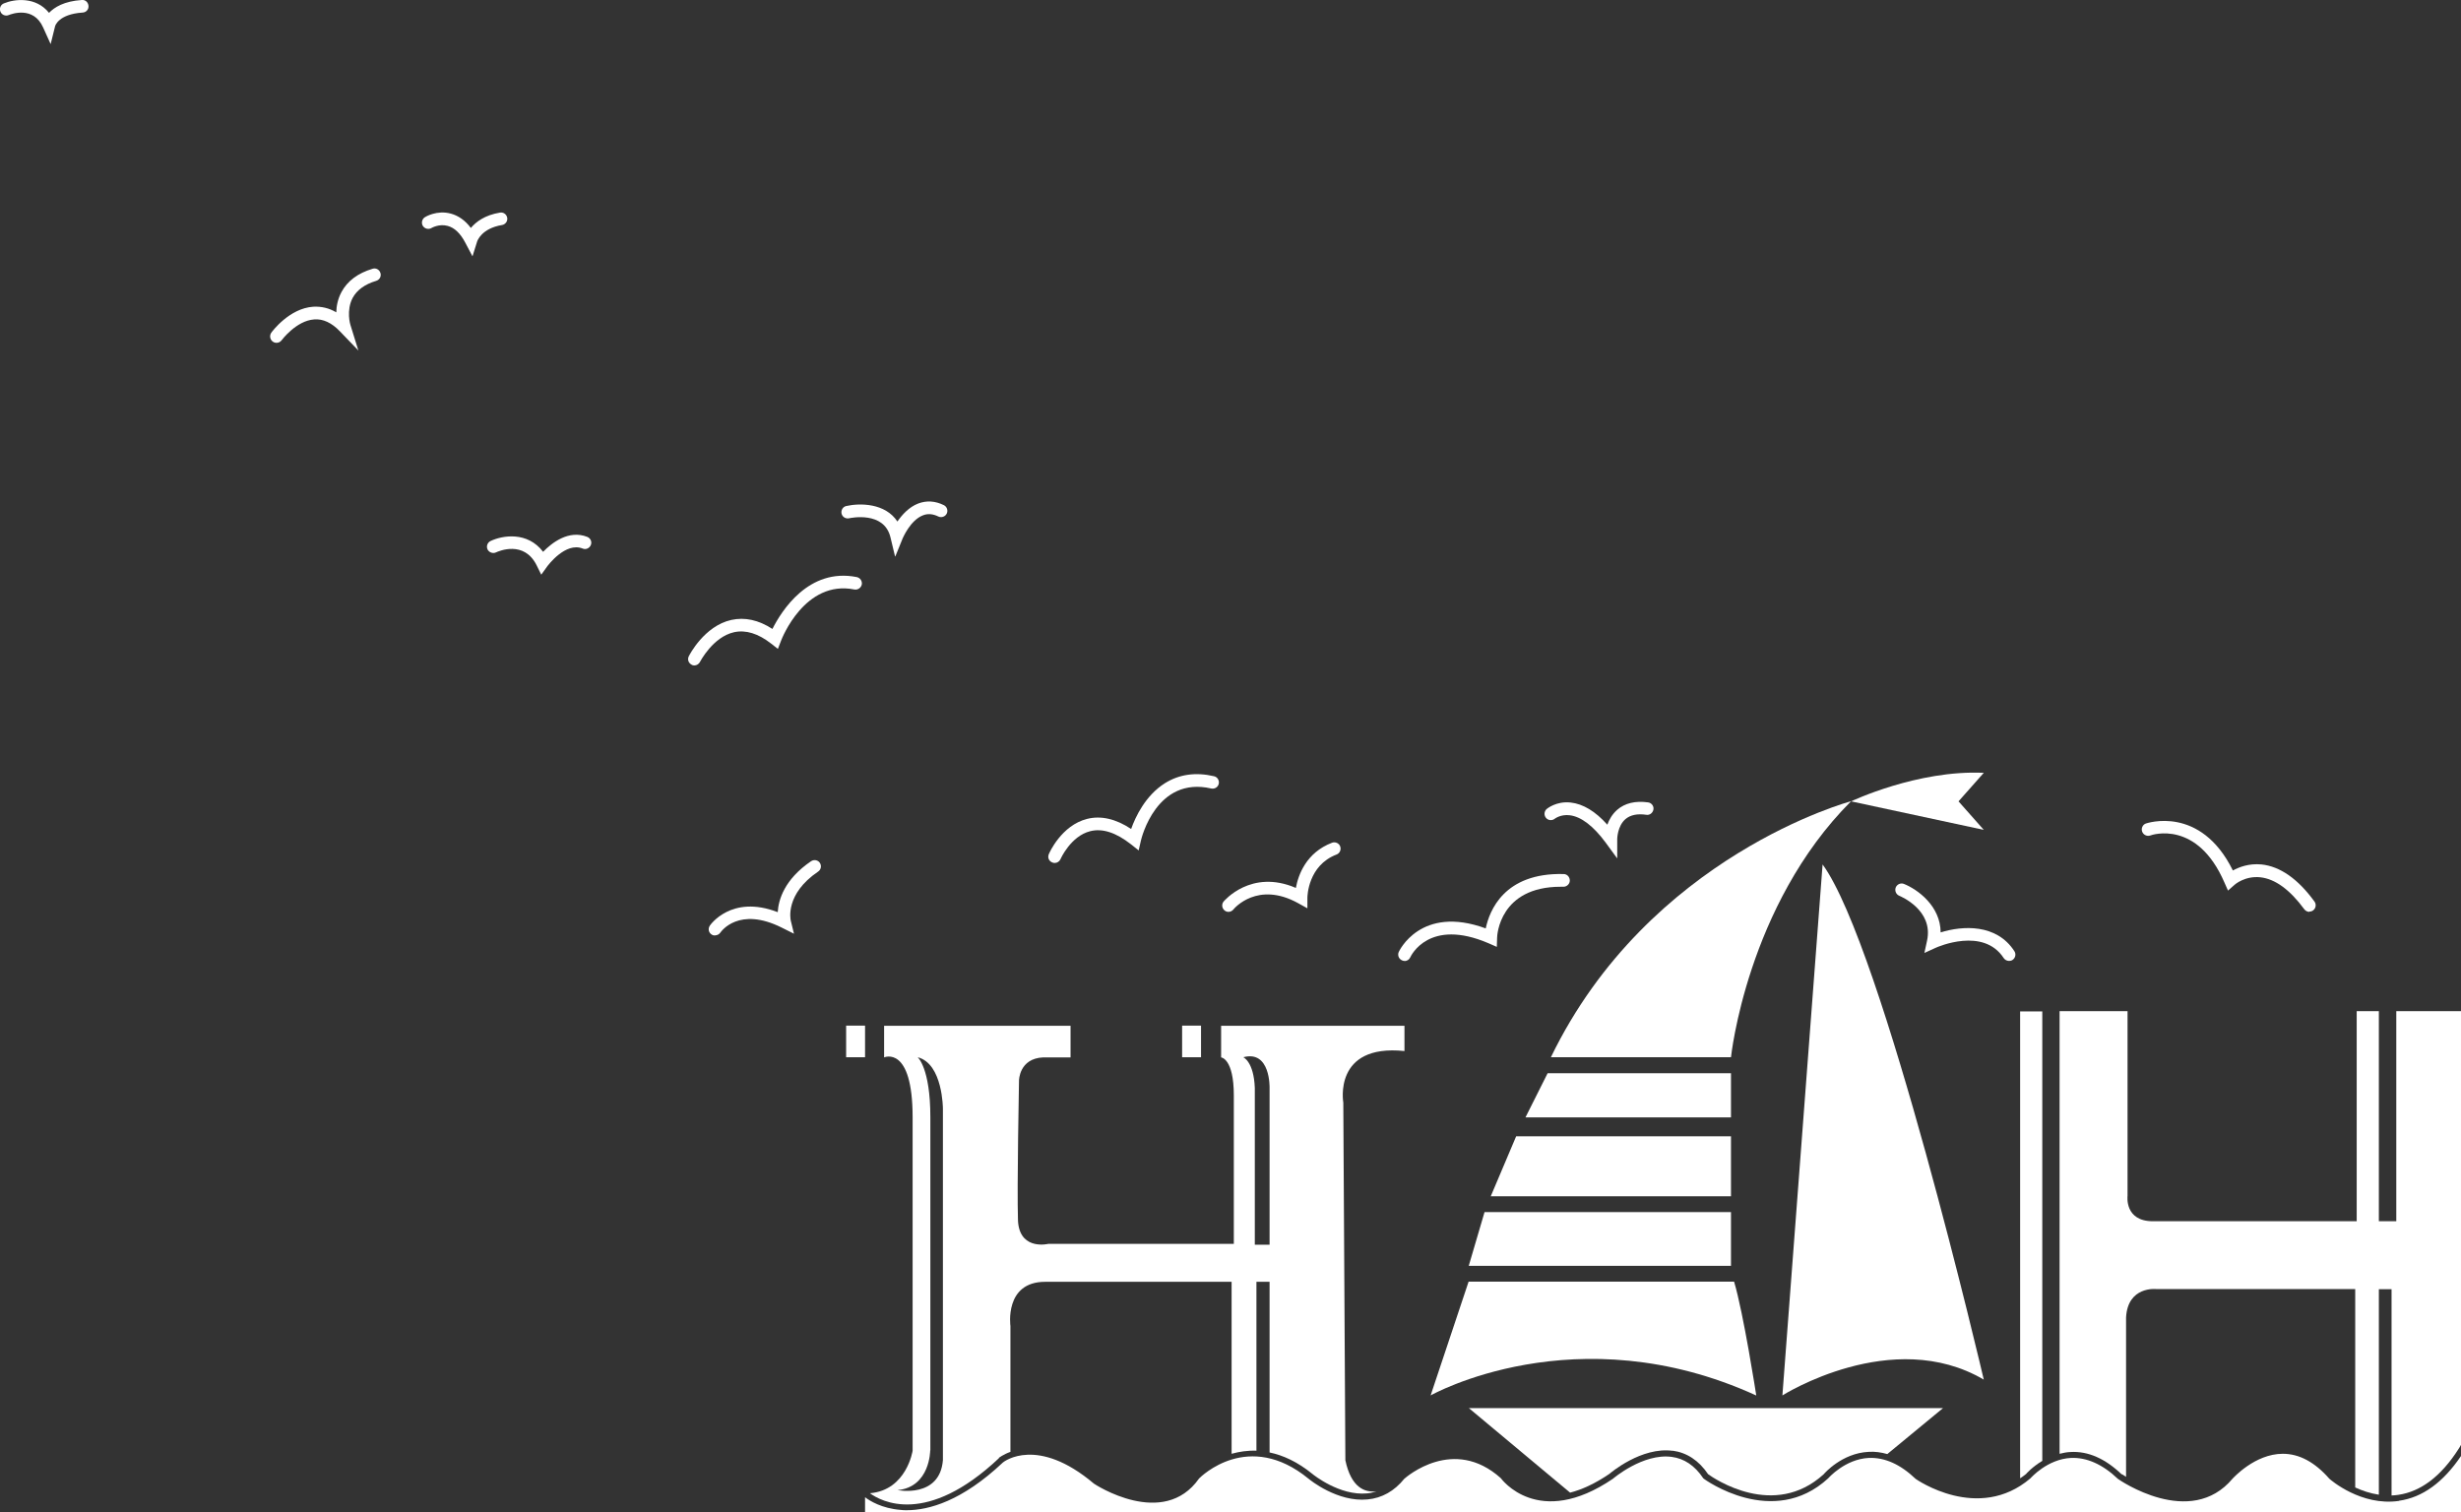
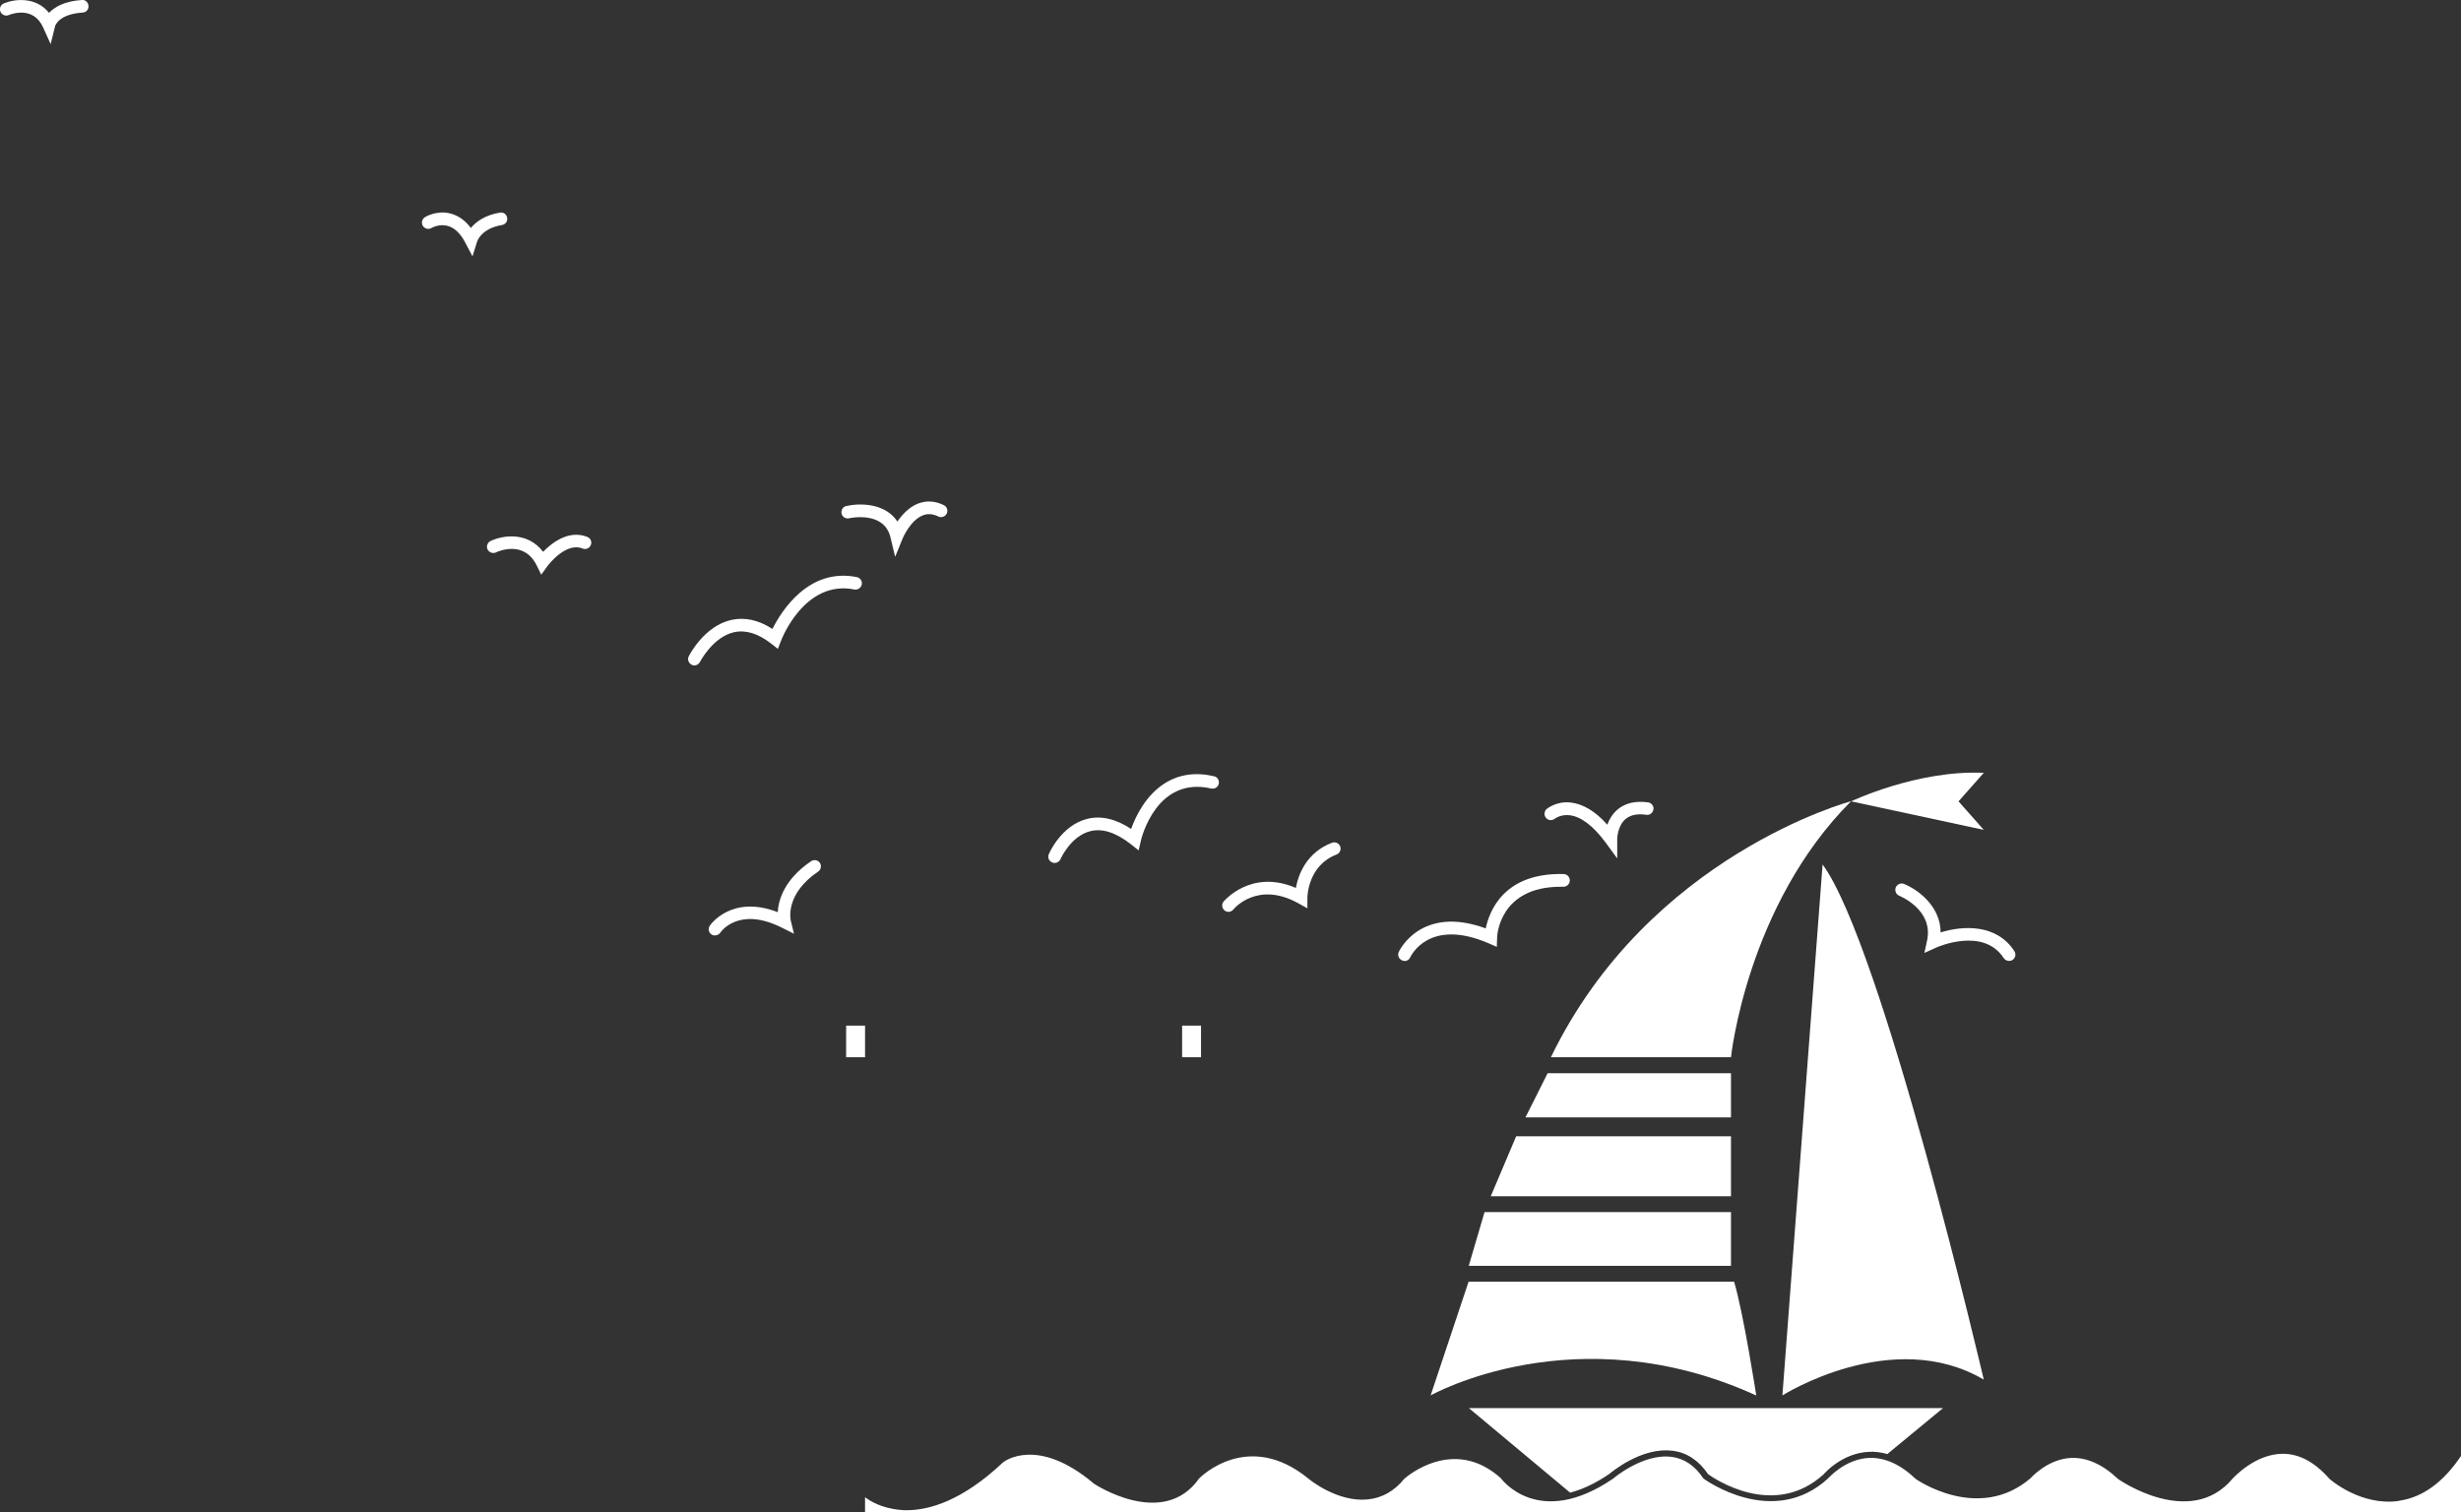
<svg xmlns="http://www.w3.org/2000/svg" id="_レイヤー_2" data-name="レイヤー 2" viewBox="0 0 166.57 102.36">
  <rect x="0" y="0" width="166.57" height="102.36" fill="#333333" stroke="none" />
  <defs>
    <style>
      .cls-1 {
        fill: #fff;
      }

      .cls-2 {
        fill: none;
      }
    </style>
  </defs>
  <g id="item">
    <g>
      <g>
        <g>
          <path class="cls-1" d="M118.87,94.45s-.86-5.56-1.5-7.7h-17.97l-2.57,7.7s9.84-5.56,22.03,0Z" />
          <polygon class="cls-1" points="99.41 85.68 117.16 85.68 117.16 82.04 100.48 82.04 99.41 85.68" />
          <polygon class="cls-1" points="100.9 80.97 117.16 80.97 117.16 76.91 102.62 76.91 100.9 80.97" />
          <path class="cls-1" d="M103.26,75.63h13.9v-2.99h-12.41l-1.5,2.99Z" />
          <path class="cls-1" d="M104.97,71.56h12.19s1.07-10.27,8.13-17.33c0,0-13.69,3.64-20.32,17.33Z" />
          <path class="cls-1" d="M125.29,54.24s4.49-2.14,8.98-1.93l-1.71,1.93,1.71,1.93-8.98-1.93Z" />
          <path class="cls-1" d="M123.36,58.51l-2.72,35.94s7.43-4.71,13.63-1.07c0,0-6.84-29.3-10.91-34.87Z" />
          <rect class="cls-1" x="57.27" y="69.42" width="1.28" height="2.14" />
          <rect class="cls-1" x="80.01" y="69.42" width="1.28" height="2.14" />
          <path class="cls-1" d="M95.06,65.04c-.06,0-.12-.01-.17-.04-.22-.1-.31-.35-.22-.56.01-.03,1.47-3.22,5.89-1.6.25-1.19,1.24-3.78,5.27-3.68.24,0,.42.2.42.44,0,.23-.2.42-.43.42-.05,0-.13,0-.19,0-4.14,0-4.3,3.3-4.3,3.44l-.02.63-.57-.25c-4.02-1.72-5.24.85-5.29.96-.07.16-.23.25-.39.25Z" />
          <path class="cls-1" d="M109.45,58.09l-.76-1.04c-.83-1.13-1.67-1.78-2.45-1.87-.61-.07-.98.22-1,.23-.18.15-.45.13-.6-.05-.15-.18-.13-.44.04-.6.03-.02.65-.55,1.63-.44.83.09,1.67.59,2.48,1.5.12-.34.33-.71.67-1.01.52-.45,1.23-.62,2.09-.5.23.03.4.25.36.48s-.25.4-.48.36c-.61-.09-1.08.01-1.41.29-.55.47-.56,1.34-.56,1.34v1.29Z" />
          <path class="cls-1" d="M135.98,65.04c-.14,0-.28-.07-.36-.19-1.38-2.12-4.47-.76-4.6-.7l-.77.35.18-.83c.45-2.07-1.79-3-1.88-3.04-.22-.09-.32-.34-.24-.56.09-.22.34-.33.56-.24.92.37,2.47,1.49,2.48,3.28,1.48-.46,3.78-.6,4.99,1.27.13.2.07.46-.12.59-.07.05-.15.07-.23.07Z" />
-           <path class="cls-1" d="M156.31,61.72c-.13,0-.26-.06-.35-.18-.97-1.32-1.97-2.05-2.97-2.16-1.03-.11-1.72.48-1.75.51l-.44.39-.24-.54c-1.84-4.26-4.9-3.24-5.02-3.19-.22.08-.47-.04-.55-.26-.08-.22.03-.47.25-.55.04-.01,3.69-1.28,5.89,3.18.42-.23,1.08-.49,1.93-.41,1.26.13,2.47.97,3.59,2.51.14.19.1.46-.09.6-.08.06-.16.08-.25.08Z" />
          <path class="cls-1" d="M83.15,61.72c-.1,0-.19-.03-.27-.1-.18-.15-.21-.42-.06-.6.02-.02,1.85-2.23,4.89-.92.16-.87.69-2.39,2.45-3.06.22-.08.47.03.55.25.08.22-.03.47-.25.55-1.93.74-1.97,2.83-1.97,2.92v.72s-.63-.35-.63-.35c-2.74-1.51-4.32.35-4.38.43-.08.1-.21.16-.33.16Z" />
          <path class="cls-1" d="M71.38,58.41c-.06,0-.11-.01-.17-.04-.22-.09-.32-.34-.22-.56.03-.08.85-1.94,2.58-2.38.94-.24,1.95-.01,2.99.68.29-.82.97-2.27,2.29-3.1.96-.6,2.08-.76,3.32-.47.23.05.37.28.32.51s-.28.37-.51.32c-3.7-.85-4.72,3.35-4.76,3.53l-.15.66-.53-.42c-1.01-.79-1.93-1.09-2.75-.88-1.32.33-2.01,1.88-2.01,1.89-.07.16-.23.26-.39.26Z" />
          <path class="cls-1" d="M48.39,63.32c-.08,0-.16-.02-.23-.07-.2-.13-.25-.39-.12-.59.01-.02,1.44-2.14,4.6-.92.05-.84.45-2.22,2.26-3.45.2-.13.46-.08.59.11.13.2.08.46-.11.59-2.26,1.53-1.87,3.24-1.86,3.31l.22.9-.82-.41c-2.91-1.46-4.11.26-4.16.33-.08.12-.22.19-.36.19Z" />
          <path class="cls-1" d="M47,45.04c-.06,0-.13-.01-.19-.05-.21-.11-.3-.36-.19-.57.04-.08,1.04-2.05,2.88-2.46.91-.2,1.84,0,2.78.61.61-1.21,2.45-4.16,5.71-3.51.23.05.38.27.34.5-.05.23-.27.38-.5.34-3.35-.67-4.91,3.31-4.97,3.48l-.21.54-.46-.36c-.87-.68-1.71-.94-2.5-.77-1.44.32-2.3,1.99-2.31,2.01-.08.15-.23.24-.38.24Z" />
          <path class="cls-1" d="M60.58,37.66l-.31-1.29c-.43-1.8-2.71-1.31-2.8-1.29-.23.05-.46-.09-.51-.32-.05-.23.09-.46.32-.51.93-.21,2.64-.2,3.46,1.05.31-.45.78-.98,1.41-1.22.56-.21,1.14-.18,1.73.11.21.1.3.36.2.57-.1.21-.36.3-.57.2-.37-.18-.71-.21-1.04-.08-.86.33-1.36,1.54-1.37,1.55l-.5,1.23Z" />
        </g>
        <path class="cls-1" d="M162.37,101.59c-2.56.37-4.62-1.42-4.71-1.5-.99-1.13-2.04-1.69-3.15-1.69h0c-1.9,0-3.37,1.66-3.39,1.67-2.87,3.45-7.72.07-7.77.03-1.05-1-2.12-1.46-3.17-1.42-1.62.08-2.74,1.37-2.75,1.38-3.53,3.01-7.73.07-7.77.04-1.05-1-2.1-1.46-3.17-1.42-1.62.08-2.74,1.37-2.75,1.38-3.74,3.44-8.37.07-8.42.03l-.05-.05c-.56-.84-1.28-1.32-2.12-1.43-1.94-.26-3.96,1.46-3.98,1.48-5.06,3.44-7.56,0-7.59-.04-3.2-2.87-6.39-.08-6.53.04-.67.83-1.51,1.31-2.49,1.4-2.03.2-3.91-1.33-3.99-1.4-4.07-3.33-7.28-.15-7.41-.02-2.42,3.45-7.07.39-7.12.35-3.82-3.23-6.07-1.51-6.16-1.43-2.77,2.61-5.01,3.23-6.51,3.23-.14,0-.27,0-.4-.02-1.29-.1-2.11-.62-2.42-.86v1.01h108.02v-3.8c-1.2,1.78-2.61,2.81-4.2,3.03Z" />
        <g>
          <path class="cls-2" d="M83.36,86.75h-12.62c-2.78,0-2.35,2.99-2.35,2.99v8.52c1.05-.37,3.11-.55,5.91,1.83.16.1,4.33,2.85,6.53-.29.03-.03,1-.99,2.53-1.42v-11.64Z" />
          <path class="cls-2" d="M85.04,98.59v.25h.89v-.11c-.31-.07-.61-.12-.89-.14Z" />
          <path class="cls-2" d="M161.01,87.25v13.91c.28.04.56.06.86.05v-13.96h-.86Z" />
          <path class="cls-2" d="M145.93,87.25s-1.93-.21-2.03,1.93v10.78c1.02.62,4.65,2.54,6.89-.16.07-.08,1.61-1.82,3.71-1.82h0c1.24,0,2.41.61,3.46,1.82,0,0,.57.48,1.44.89v-13.43h-13.48Z" />
          <path class="cls-2" d="M85.04,86.75v11.43c.29.01.59.06.89.12v-11.55h-.89Z" />
          <path class="cls-2" d="M84.93,73.63v10.62h1v-10.62s.07-2.57-1.78-2.07c0,0,.71.29.78,2.07Z" />
          <path class="cls-2" d="M63.83,98.83v-23.78s0-3.07-1.71-3.49c0,0,.86.71.86,4.06v22.56s0,2.47-2.21,2.69c0,0,2.85.57,3.07-2.03Z" />
          <path class="cls-1" d="M113.21,98.19c.96.13,1.77.66,2.4,1.59.41.3,4.47,3.07,7.83,0,.03-.04,1.22-1.42,3.03-1.51.43-.03.85.03,1.27.15l3.77-3.11h-32.09l6.85,5.72c.78-.2,1.66-.59,2.66-1.27.07-.06,2.17-1.85,4.29-1.56Z" />
-           <path class="cls-1" d="M138.23,98.88v-30.42h-1.5v31.6c.13-.09.27-.18.4-.29.01-.02.42-.48,1.1-.89Z" />
-           <path class="cls-1" d="M143.62,99.78s.11.07.28.18v-10.78c.11-2.14,2.03-1.93,2.03-1.93h13.48v13.43c.46.21,1,.4,1.6.49v-13.91h.86v13.96c.15,0,.3-.02.45-.04,1.54-.22,2.91-1.27,4.08-3.1.04-.06.11-.17.18-.3v-29.34h-4.39v14.22h-1.18v-14.22h-1.5v14.22h-13.8c-1.93,0-1.71-1.71-1.71-1.71v-12.51h-4.6v29.96c.24-.06.48-.11.74-.12,1.19-.07,2.36.45,3.47,1.52Z" />
-           <path class="cls-1" d="M67.6,98.68s.31-.24.79-.41v-8.52s-.43-2.99,2.35-2.99h12.62v11.64c.5-.14,1.06-.23,1.68-.21v-11.43h.89v11.55c.91.19,1.89.63,2.92,1.47.02.02,1.82,1.48,3.68,1.3.22-.02.44-.07.64-.14-.81.1-1.72-.26-2.11-2.1l-.14-24.21s-.71-3.99,4.14-3.49v-1.71h-12.41v2.14s.86.07.86,2.57v10.05h-12.55s-1.81.45-2.04-1.35c-.01-.09-.02-.19-.02-.29-.07-2.14.07-9.41.07-9.41,0,0,0-1.5,1.64-1.57h1.85v-2.14h-12.62v2.14s1.93-.86,1.93,4.06v22.56s-.4,2.67-2.89,2.88c.74.54,3.82,2.26,8.74-2.38ZM85.93,73.63v10.62h-1v-10.62c-.07-1.78-.78-2.07-.78-2.07,1.85-.5,1.78,2.07,1.78,2.07ZM62.97,98.18v-22.56c0-3.35-.86-4.06-.86-4.06,1.71.43,1.71,3.49,1.71,3.49v23.78c-.21,2.6-3.07,2.03-3.07,2.03,2.21-.21,2.21-2.69,2.21-2.69Z" />
        </g>
      </g>
      <g>
        <path class="cls-1" d="M36.63,38.89l-.31-.63c-.85-1.7-2.56-.96-2.75-.87-.21.1-.47,0-.57-.2-.1-.21-.01-.47.2-.57.82-.39,2.5-.66,3.56.73.58-.6,1.73-1.51,2.99-1.01.22.09.33.33.24.55-.09.22-.34.33-.55.24-1.17-.47-2.37,1.17-2.39,1.19l-.41.57Z" />
-         <path class="cls-1" d="M24.27,23.74l-1.26-1.31c-.55-.58-1.15-.86-1.74-.81-1.22.08-2.2,1.4-2.21,1.41-.14.19-.41.23-.6.09-.19-.14-.23-.41-.1-.6.05-.07,1.21-1.65,2.84-1.76.55-.03,1.07.09,1.56.38.01-.42.1-.9.35-1.37.4-.75,1.11-1.28,2.11-1.58.23-.07.46.06.53.29s-.06.46-.29.53c-.77.23-1.3.62-1.59,1.15-.45.85-.16,1.83-.15,1.84l.54,1.74Z" />
        <path class="cls-1" d="M31.98,17.35l-.48-.91c-.33-.64-.74-1.03-1.2-1.15-.58-.16-1.09.14-1.09.14-.2.12-.46.06-.59-.14-.12-.2-.06-.46.14-.59.03-.02.81-.5,1.76-.24.51.14.97.46,1.35.97.34-.41.94-.87,1.97-1.04.24-.04.45.12.49.35s-.12.45-.35.49c-1.4.23-1.68,1.09-1.69,1.13l-.31.99Z" />
        <path class="cls-1" d="M3.43,2.99l-.51-1.13C2.26.38.76.95.59,1.02c-.22.09-.47-.01-.56-.23-.09-.22.01-.47.23-.56C.98-.07,2.42-.25,3.32.87,3.68.49,4.34.08,5.53,0c.25-.03.44.16.46.4.02.24-.16.44-.4.45-1.63.11-1.85.89-1.86.92l-.3,1.21Z" />
      </g>
    </g>
  </g>
</svg>